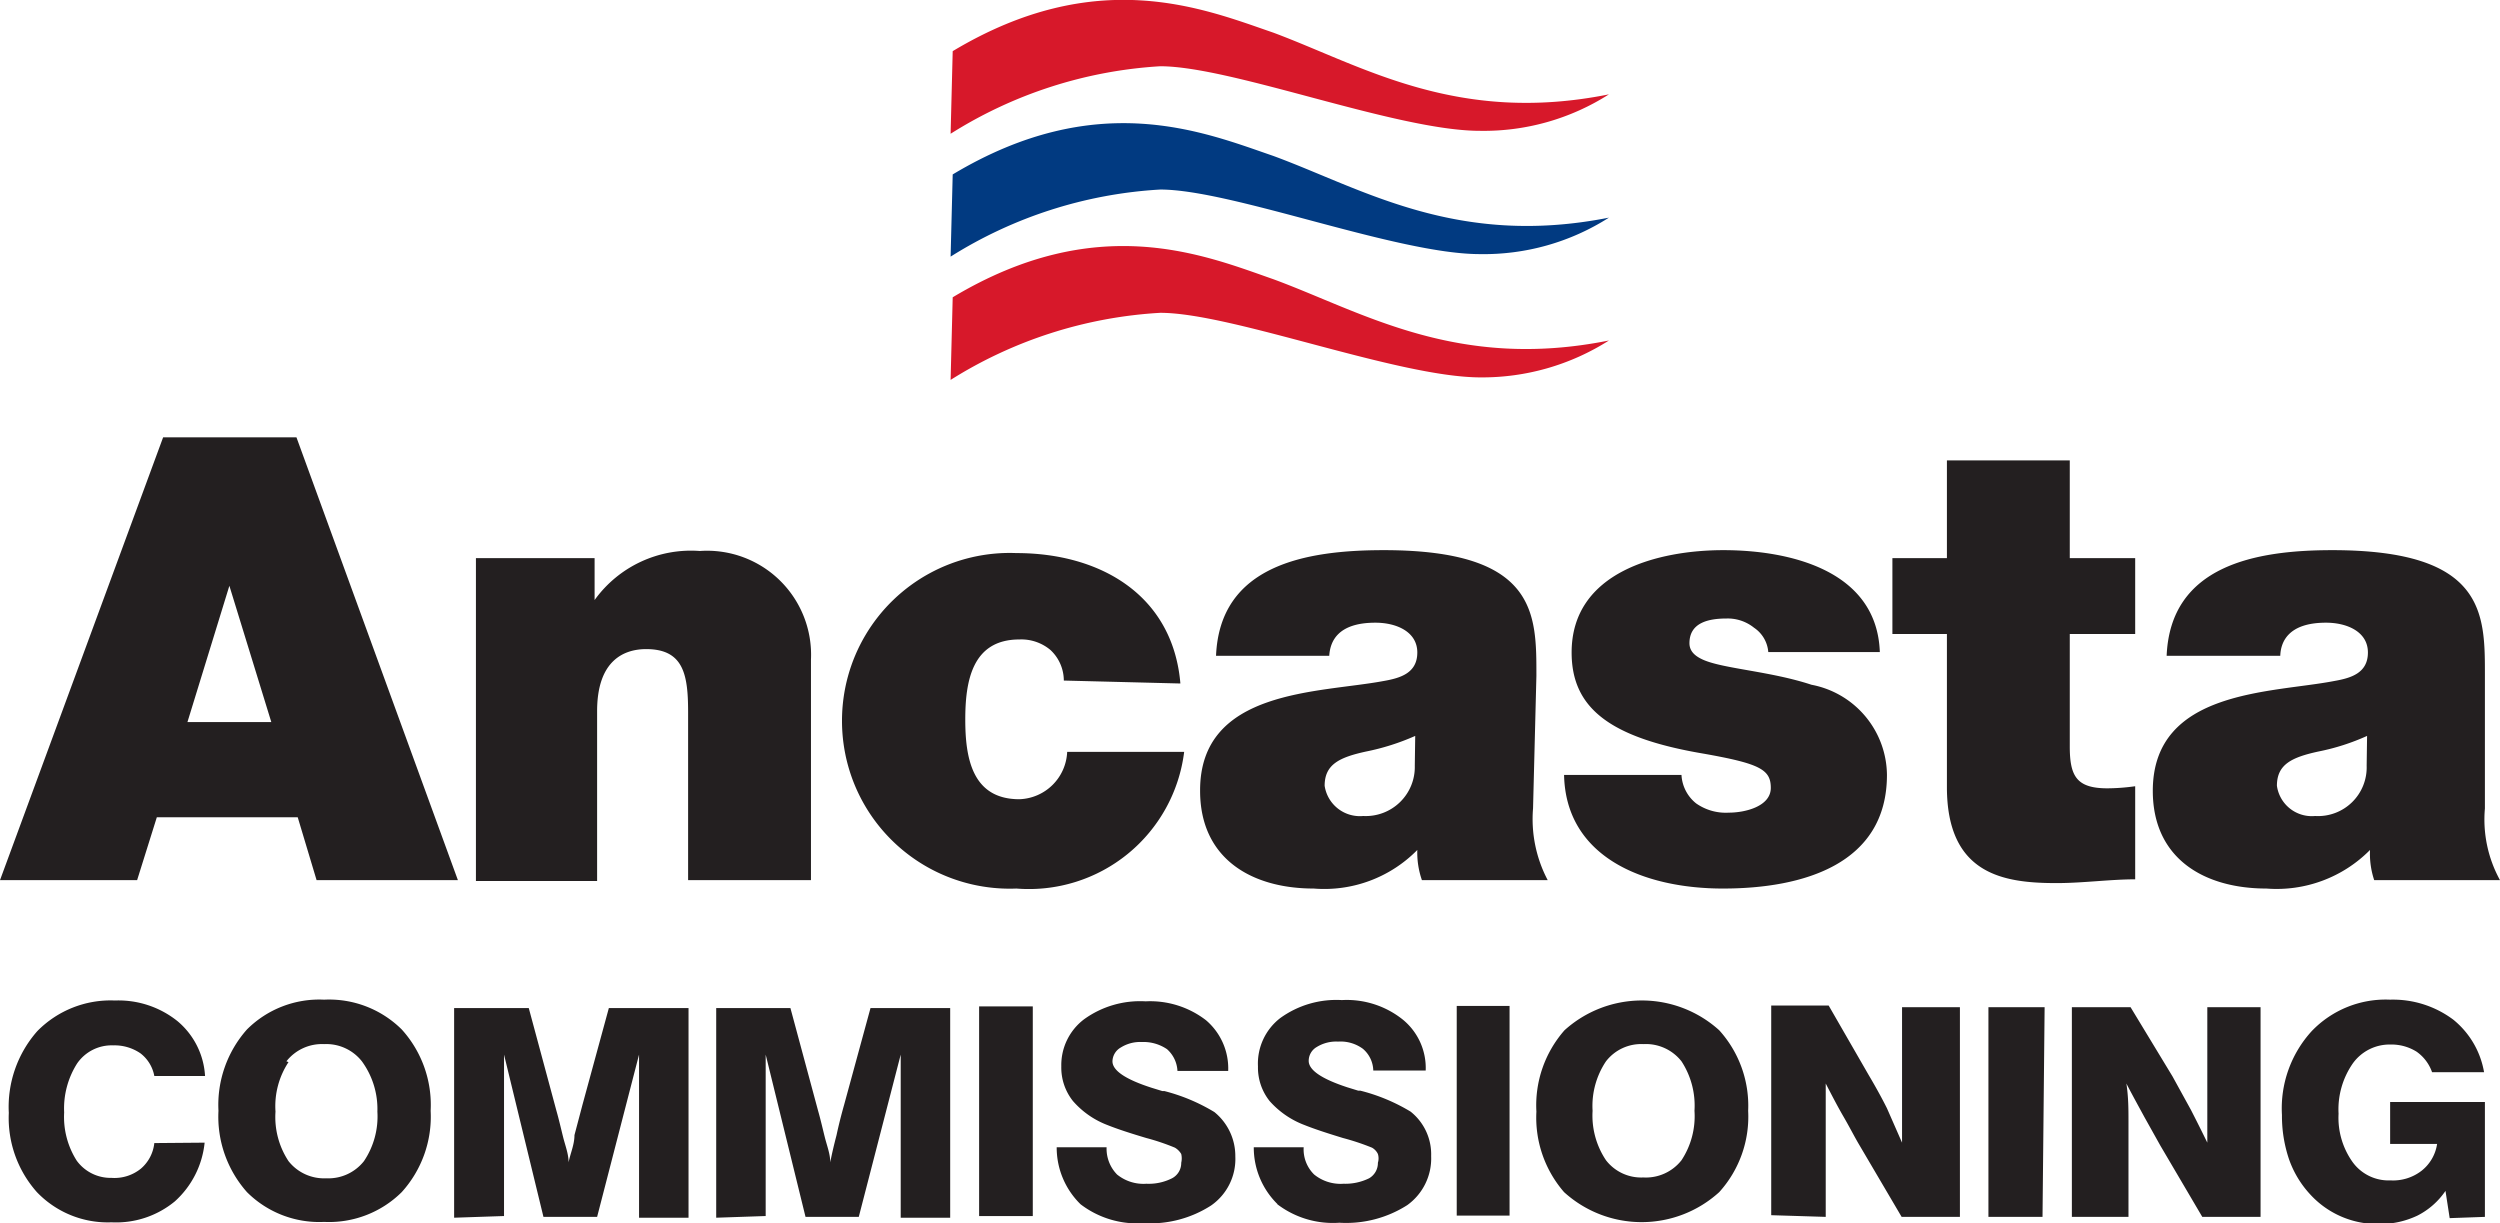
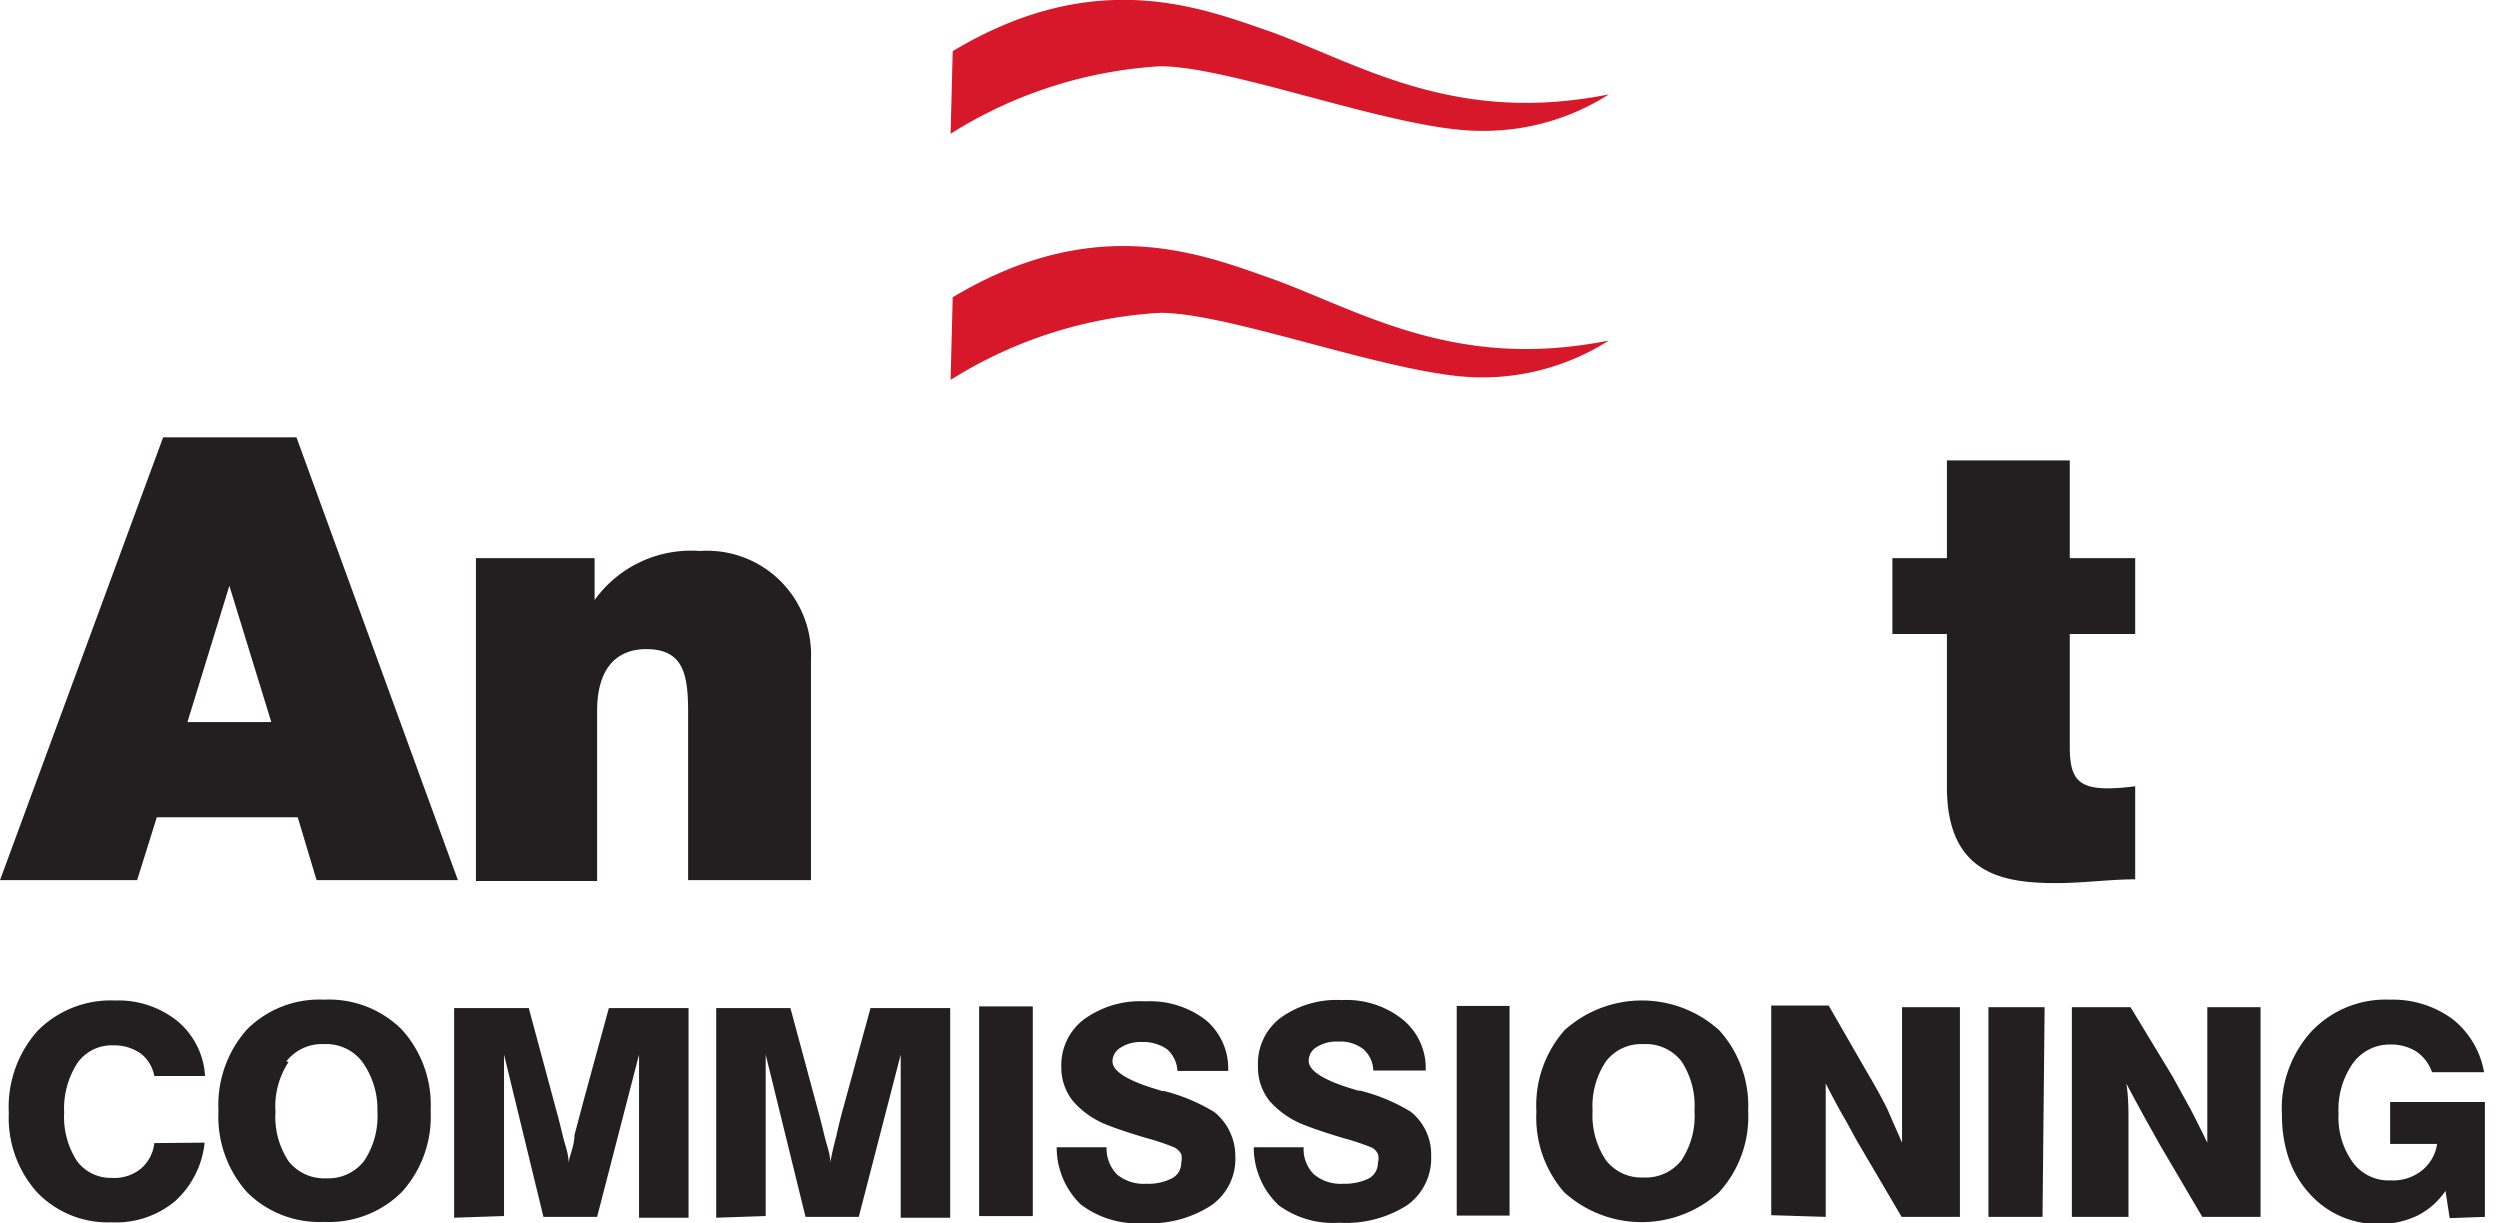
<svg xmlns="http://www.w3.org/2000/svg" viewBox="0 0 59.62 29.17">
  <defs>
    <style>.cls-1{fill:#231f20;}.cls-2{fill:#d7182a;}.cls-3{fill:#013a81;}</style>
  </defs>
  <title>Asset 296</title>
  <g id="Layer_2" data-name="Layer 2">
    <g id="Layer_2-2" data-name="Layer 2">
      <path class="cls-1" d="M59.26,18.59V15.85H57v1h1.12a1,1,0,0,1-.37.64,1.11,1.11,0,0,1-.74.23,1.06,1.06,0,0,1-.9-.43,1.82,1.82,0,0,1-.34-1.16,1.92,1.92,0,0,1,.34-1.2,1.08,1.08,0,0,1,.9-.45,1.13,1.13,0,0,1,.62.17,1,1,0,0,1,.37.49h1.24a2.06,2.06,0,0,0-.73-1.25A2.4,2.4,0,0,0,57,13.41a2.44,2.44,0,0,0-1.87.75,2.73,2.73,0,0,0-.71,2,3.23,3.23,0,0,0,.17,1.06,2.39,2.39,0,0,0,.5.83,2.17,2.17,0,0,0,1.64.71,2.08,2.08,0,0,0,.92-.2,1.78,1.78,0,0,0,.67-.59l.1.65Zm-8.5,0V17.07c0-.21,0-.46,0-.75s0-.59-.05-.91c.15.29.3.56.43.8l.38.68,1,1.7h1.39v-5H52.64v1.29c0,.25,0,.54,0,.87s0,.69,0,1.07q-.18-.37-.39-.78l-.44-.8-1-1.65h-1.4v5Zm-2-5H47.42v5h1.29Zm-5.22,5V17.07c0-.21,0-.46,0-.75s0-.59,0-.91c.15.29.29.56.43.8s.26.48.38.68l1,1.7h1.39v-5H45.36v1.29c0,.25,0,.54,0,.87s0,.69,0,1.07L45,16c-.13-.26-.28-.53-.44-.8l-.95-1.65H42.24v5ZM37.3,18A2.75,2.75,0,0,0,41,18a2.68,2.68,0,0,0,.69-1.94A2.68,2.68,0,0,0,41,14.14a2.75,2.75,0,0,0-3.69,0,2.71,2.71,0,0,0-.67,1.94A2.71,2.71,0,0,0,37.3,18m1-3.12a1.06,1.06,0,0,1,.89-.41,1.08,1.08,0,0,1,.91.41,1.93,1.93,0,0,1,.31,1.18,1.91,1.91,0,0,1-.31,1.18,1.08,1.08,0,0,1-.91.41,1.06,1.06,0,0,1-.89-.41,1.91,1.91,0,0,1-.32-1.18,1.91,1.91,0,0,1,.32-1.18M36,13.56H34.74v5H36Zm-5.55,4.72a2.19,2.19,0,0,0,1.49.45,2.71,2.71,0,0,0,1.62-.42,1.37,1.37,0,0,0,.57-1.17,1.3,1.3,0,0,0-.49-1.06,4.38,4.38,0,0,0-1.2-.5l-.05,0-.26-.08c-.61-.2-.92-.41-.92-.63a.38.38,0,0,1,.19-.33.88.88,0,0,1,.51-.13.9.9,0,0,1,.59.17.7.7,0,0,1,.25.52H34a1.49,1.49,0,0,0-.54-1.21A2.14,2.14,0,0,0,32,13.42a2.28,2.28,0,0,0-1.47.43A1.37,1.37,0,0,0,30,15a1.28,1.28,0,0,0,.28.83,2.1,2.1,0,0,0,.83.57c.25.1.56.2.92.31a5.7,5.7,0,0,1,.69.23.34.34,0,0,1,.14.15.36.36,0,0,1,0,.21.42.42,0,0,1-.21.37,1.29,1.29,0,0,1-.61.13,1,1,0,0,1-.7-.22.84.84,0,0,1-.25-.65H29.9a1.89,1.89,0,0,0,.57,1.36m-4.7,0a2.22,2.22,0,0,0,1.5.45,2.68,2.68,0,0,0,1.61-.42,1.35,1.35,0,0,0,.58-1.17,1.35,1.35,0,0,0-.5-1.06,4.41,4.41,0,0,0-1.19-.5l-.05,0-.26-.08q-.93-.3-.93-.63a.39.39,0,0,1,.2-.33.87.87,0,0,1,.5-.13,1,1,0,0,1,.6.17.74.74,0,0,1,.25.52h1.21a1.51,1.51,0,0,0-.53-1.21,2.18,2.18,0,0,0-1.44-.45,2.28,2.28,0,0,0-1.47.43A1.37,1.37,0,0,0,25.31,15a1.28,1.28,0,0,0,.28.83,2.06,2.06,0,0,0,.82.57c.25.1.56.2.93.31a5.32,5.32,0,0,1,.68.23.43.43,0,0,1,.15.15.46.46,0,0,1,0,.21.41.41,0,0,1-.22.37,1.23,1.23,0,0,1-.61.13,1,1,0,0,1-.7-.22.88.88,0,0,1-.25-.65H25.2a1.89,1.89,0,0,0,.57,1.36m-1.14-4.72H23.35v5h1.28Zm-6.37,5V16.76c0-.2,0-.48,0-.84s0-.76,0-1.2l.95,3.87h1.27l1-3.87c0,.37,0,.7,0,1s0,.5,0,.66v2.23h1.18v-5H20.76l-.63,2.31q-.11.39-.18.72c-.06.23-.11.44-.15.65,0-.2-.08-.4-.13-.6s-.1-.42-.16-.63l-.66-2.45H17.08v5Zm-6.24,0V16.76c0-.2,0-.48,0-.84s0-.76,0-1.2l.94,3.87h1.28l1-3.87c0,.37,0,.7,0,1s0,.5,0,.66v2.23h1.18v-5H14.52l-.63,2.31-.19.72c0,.23-.1.44-.14.65,0-.2-.08-.4-.13-.6s-.1-.42-.16-.63l-.66-2.45H10.83v5ZM5.89,18a2.44,2.44,0,0,0,1.84.71A2.46,2.46,0,0,0,9.58,18a2.68,2.68,0,0,0,.69-1.94,2.68,2.68,0,0,0-.69-1.94,2.46,2.46,0,0,0-1.85-.71,2.44,2.44,0,0,0-1.84.71,2.71,2.71,0,0,0-.68,1.94A2.71,2.71,0,0,0,5.89,18m.94-3.12a1.08,1.08,0,0,1,.9-.41,1.08,1.08,0,0,1,.9.41A1.93,1.93,0,0,1,9,16.08a1.91,1.91,0,0,1-.32,1.18,1.08,1.08,0,0,1-.9.41,1.08,1.08,0,0,1-.9-.41,1.91,1.91,0,0,1-.31-1.18,1.91,1.91,0,0,1,.31-1.18M3.68,16.83a.93.93,0,0,1-.32.61,1,1,0,0,1-.7.22,1,1,0,0,1-.83-.41,1.94,1.94,0,0,1-.3-1.15,2,2,0,0,1,.31-1.17,1,1,0,0,1,.86-.43,1.09,1.09,0,0,1,.65.19.88.88,0,0,1,.33.54H4.89a1.84,1.84,0,0,0-.66-1.31,2.25,2.25,0,0,0-1.49-.49,2.45,2.45,0,0,0-1.85.73,2.73,2.73,0,0,0-.68,1.95A2.66,2.66,0,0,0,.88,18a2.34,2.34,0,0,0,1.78.72,2.2,2.2,0,0,0,1.51-.5,2.18,2.18,0,0,0,.71-1.4Z" transform="translate(0 10.43)" />
      <path class="cls-1" d="M5.47,3.54h0l1,3.25h-2ZM3.89,0,0,10.56H3.27l.47-1.5H7.1l.45,1.5h3.37L7.07,0Z" transform="translate(0 10.43)" />
      <path class="cls-1" d="M11.35,2.88h2.83v1h0a2.83,2.83,0,0,1,2.51-1.17A2.48,2.48,0,0,1,19.34,5.3v5.26H16.41v-4c0-.89-.1-1.51-1-1.51-.51,0-1.17.25-1.17,1.48v4.05H11.35Z" transform="translate(0 10.43)" />
-       <path class="cls-1" d="M25.37,5.8a1,1,0,0,0-.32-.73,1.08,1.08,0,0,0-.74-.25c-1.13,0-1.29,1-1.29,1.91s.16,1.9,1.29,1.9A1.18,1.18,0,0,0,25.45,7.5h2.79a3.73,3.73,0,0,1-4,3.26,4,4,0,0,1-4.16-4,4,4,0,0,1,4.16-4c2,0,3.73,1,3.91,3.11Z" transform="translate(0 10.43)" />
-       <path class="cls-1" d="M33.75,7.12a5.61,5.61,0,0,1-1.16.37c-.65.14-1,.31-1,.82a.85.85,0,0,0,.92.72,1.17,1.17,0,0,0,1.23-1.2Zm2.81,1.73a3.12,3.12,0,0,0,.35,1.71h-3a2,2,0,0,1-.11-.72h0a3.11,3.11,0,0,1-2.47.92c-1.48,0-2.71-.71-2.71-2.33C28.61,6,31.46,6.1,33,5.81c.4-.07.8-.19.8-.68s-.49-.71-1-.71c-.91,0-1.08.46-1.1.79H29c.09-2.16,2.13-2.52,4-2.52,3.67,0,3.64,1.53,3.64,3Z" transform="translate(0 10.43)" />
-       <path class="cls-1" d="M42.17,5.12a.77.77,0,0,0-.34-.58,1,1,0,0,0-.65-.22c-.42,0-.89.09-.89.59,0,.22.18.33.34.4.49.21,1.6.27,2.57.59A2.21,2.21,0,0,1,45,8.05c0,2.13-2,2.71-3.91,2.71S37.34,10,37.3,8.05h2.8a.93.93,0,0,0,.35.68,1.23,1.23,0,0,0,.78.22c.39,0,1-.15,1-.59s-.26-.58-1.62-.82c-2.23-.38-3.13-1.09-3.13-2.41,0-1.93,2.08-2.44,3.62-2.44s3.66.46,3.73,2.43Z" transform="translate(0 10.43)" />
      <path class="cls-1" d="M49.36,2.88h1.56V4.69H49.36V7.37c0,.71.16,1,.9,1a4.89,4.89,0,0,0,.66-.05v2.22c-.59,0-1.25.09-1.87.09-1.25,0-2.62-.19-2.62-2.29V4.69h-1.3V2.88h1.3V.55h2.93Z" transform="translate(0 10.43)" />
-       <path class="cls-1" d="M56.45,7.12a5.33,5.33,0,0,1-1.15.37c-.65.14-1,.31-1,.82a.84.84,0,0,0,.91.72,1.16,1.16,0,0,0,1.23-1.2Zm2.81,1.73a3,3,0,0,0,.36,1.71h-3a2,2,0,0,1-.1-.72h0a3.13,3.13,0,0,1-2.47.92c-1.48,0-2.71-.71-2.71-2.33,0-2.42,2.84-2.33,4.33-2.62.4-.07.8-.19.8-.68s-.49-.71-1-.71c-.9,0-1.08.46-1.09.79H51.67c.09-2.16,2.13-2.52,3.95-2.52,3.67,0,3.64,1.53,3.64,3Z" transform="translate(0 10.43)" />
      <path class="cls-2" d="M22.67-7.24a10.53,10.53,0,0,1,5-1.61c1.71,0,5.64,1.54,7.62,1.54a5.55,5.55,0,0,0,3.08-.87c-3.63.73-5.88-.68-8-1.47-1.66-.57-4.2-1.63-7.65.44Z" transform="translate(0 10.43)" />
-       <path class="cls-3" d="M22.67-4.31a10.51,10.51,0,0,1,5-1.6c1.71,0,5.64,1.54,7.62,1.54a5.55,5.55,0,0,0,3.08-.87c-3.63.72-5.88-.69-8-1.47-1.66-.57-4.2-1.63-7.65.44Z" transform="translate(0 10.43)" />
      <path class="cls-2" d="M22.67-1.37a10.51,10.51,0,0,1,5-1.6c1.71,0,5.64,1.53,7.62,1.54a5.63,5.63,0,0,0,3.08-.88c-3.63.73-5.88-.68-8-1.46-1.66-.58-4.2-1.64-7.65.43Z" transform="translate(0 10.43)" />
    </g>
  </g>
</svg>